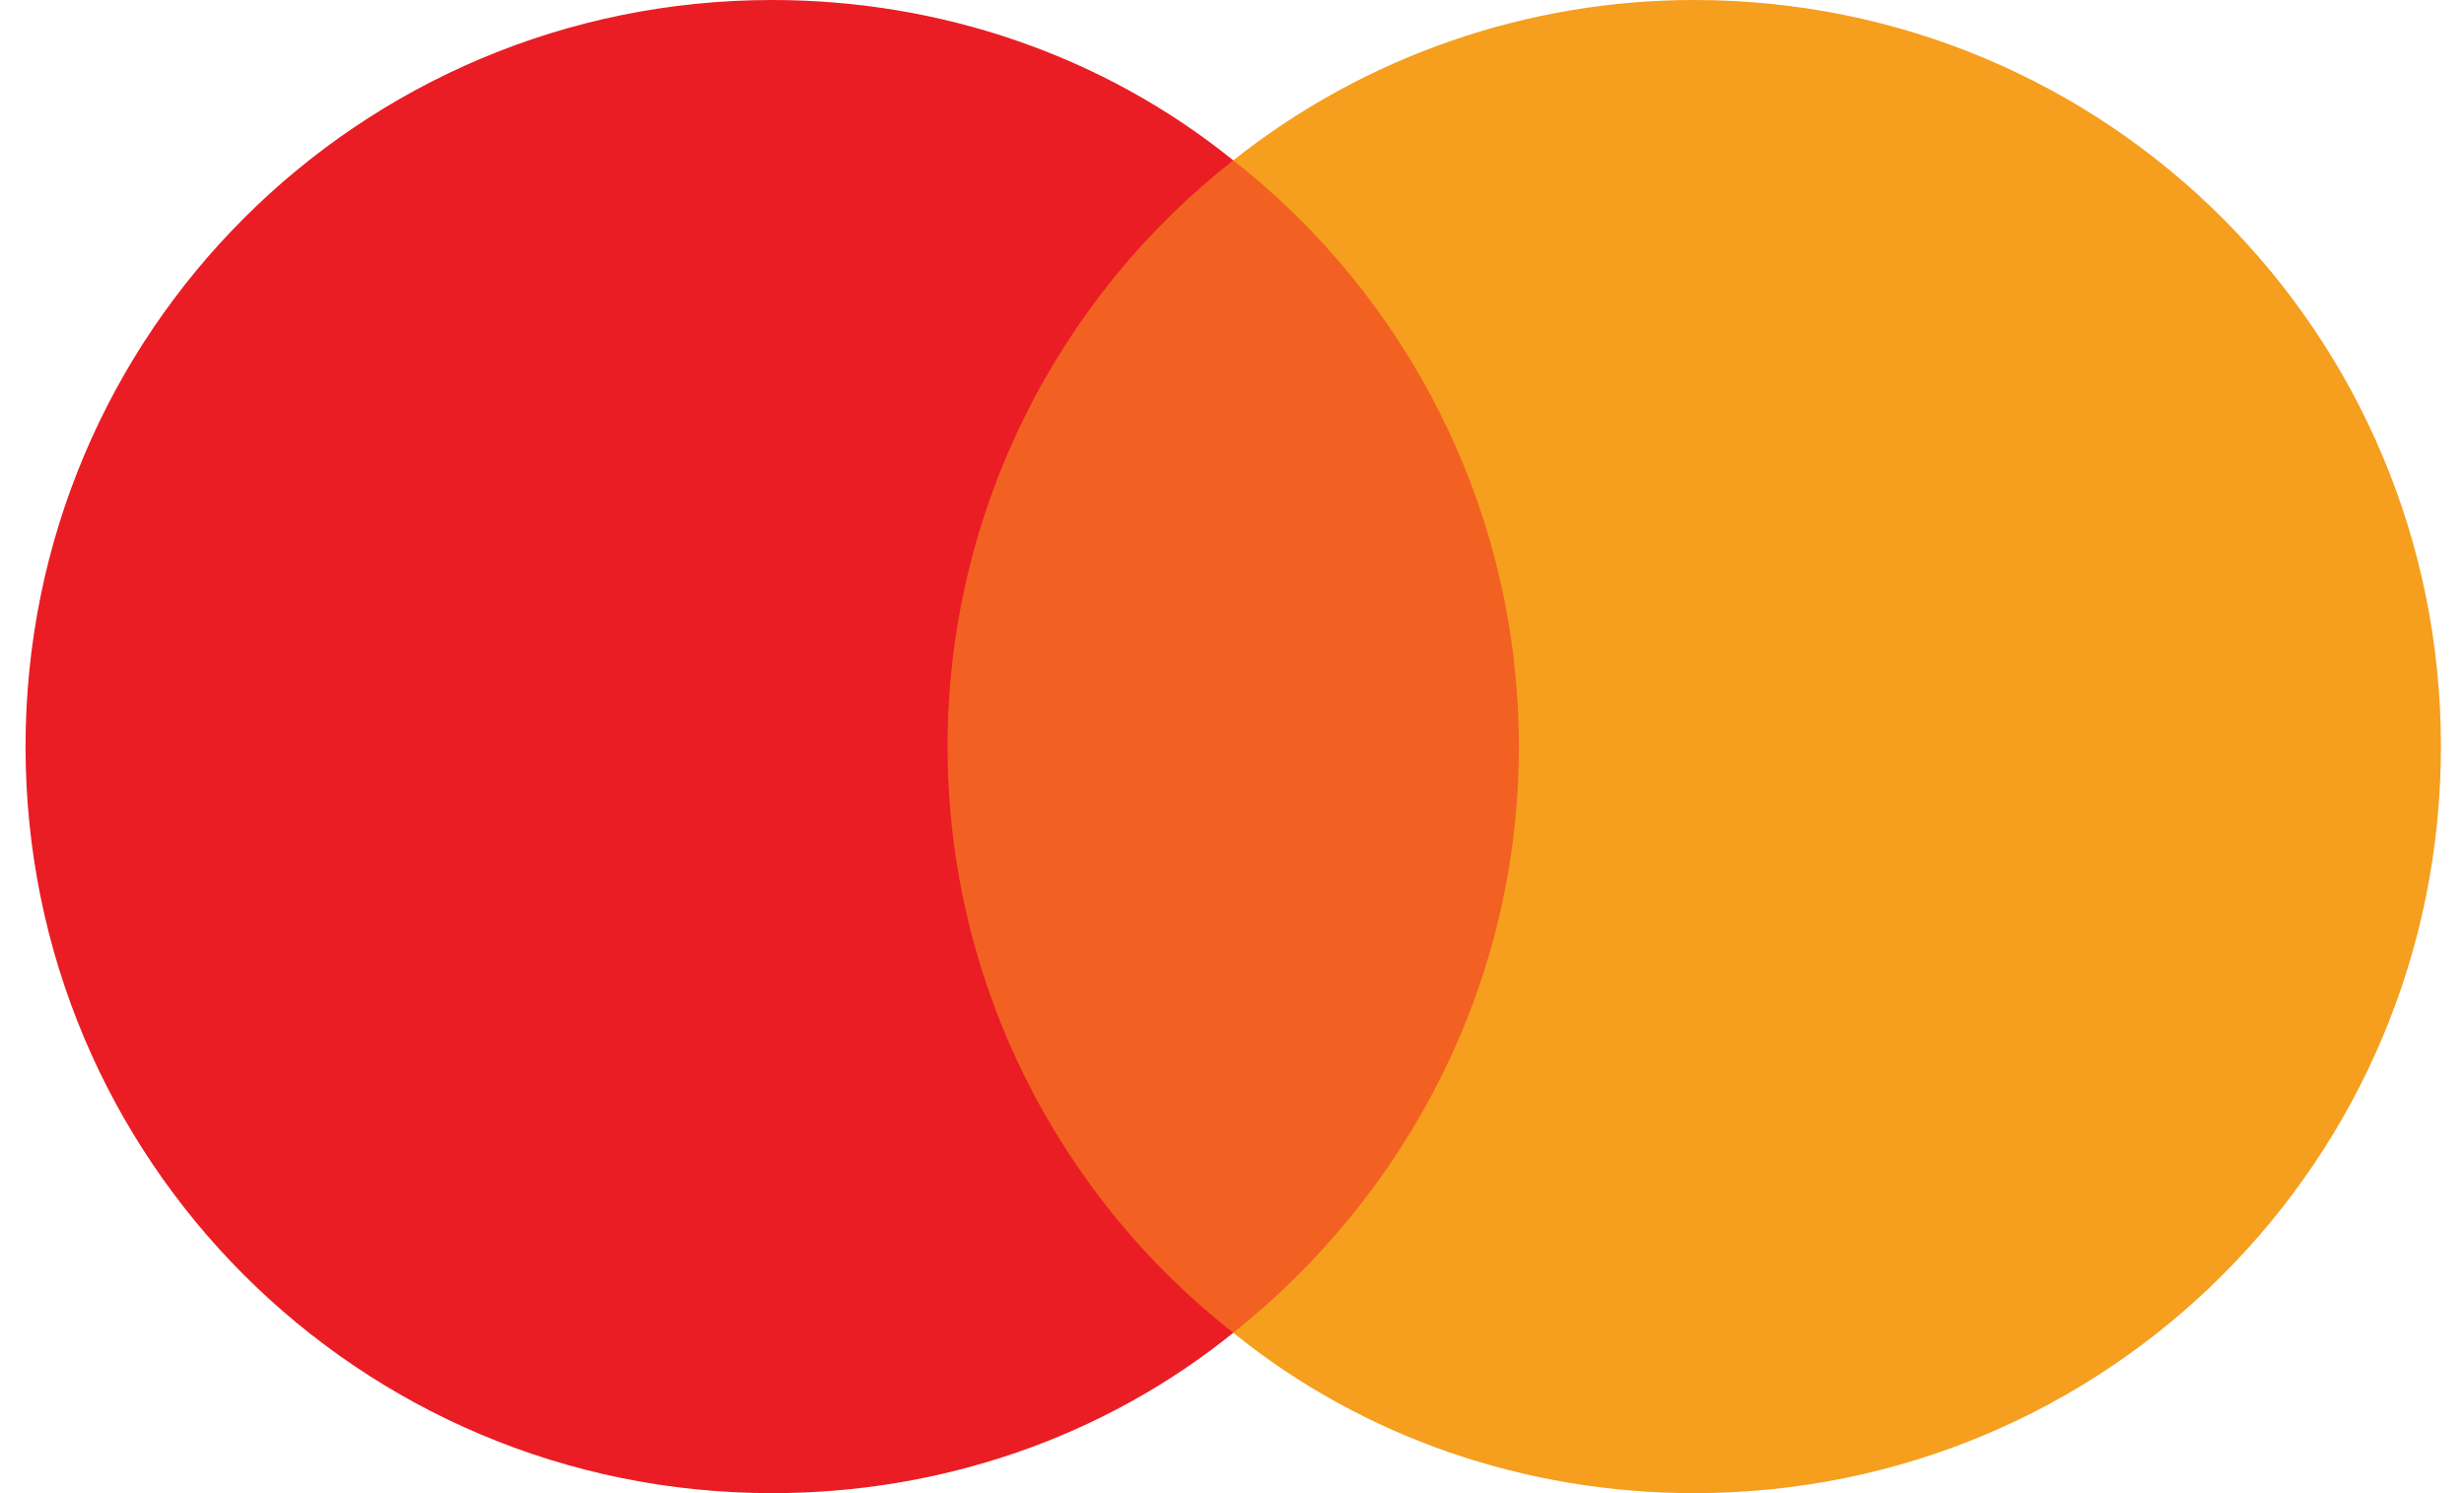
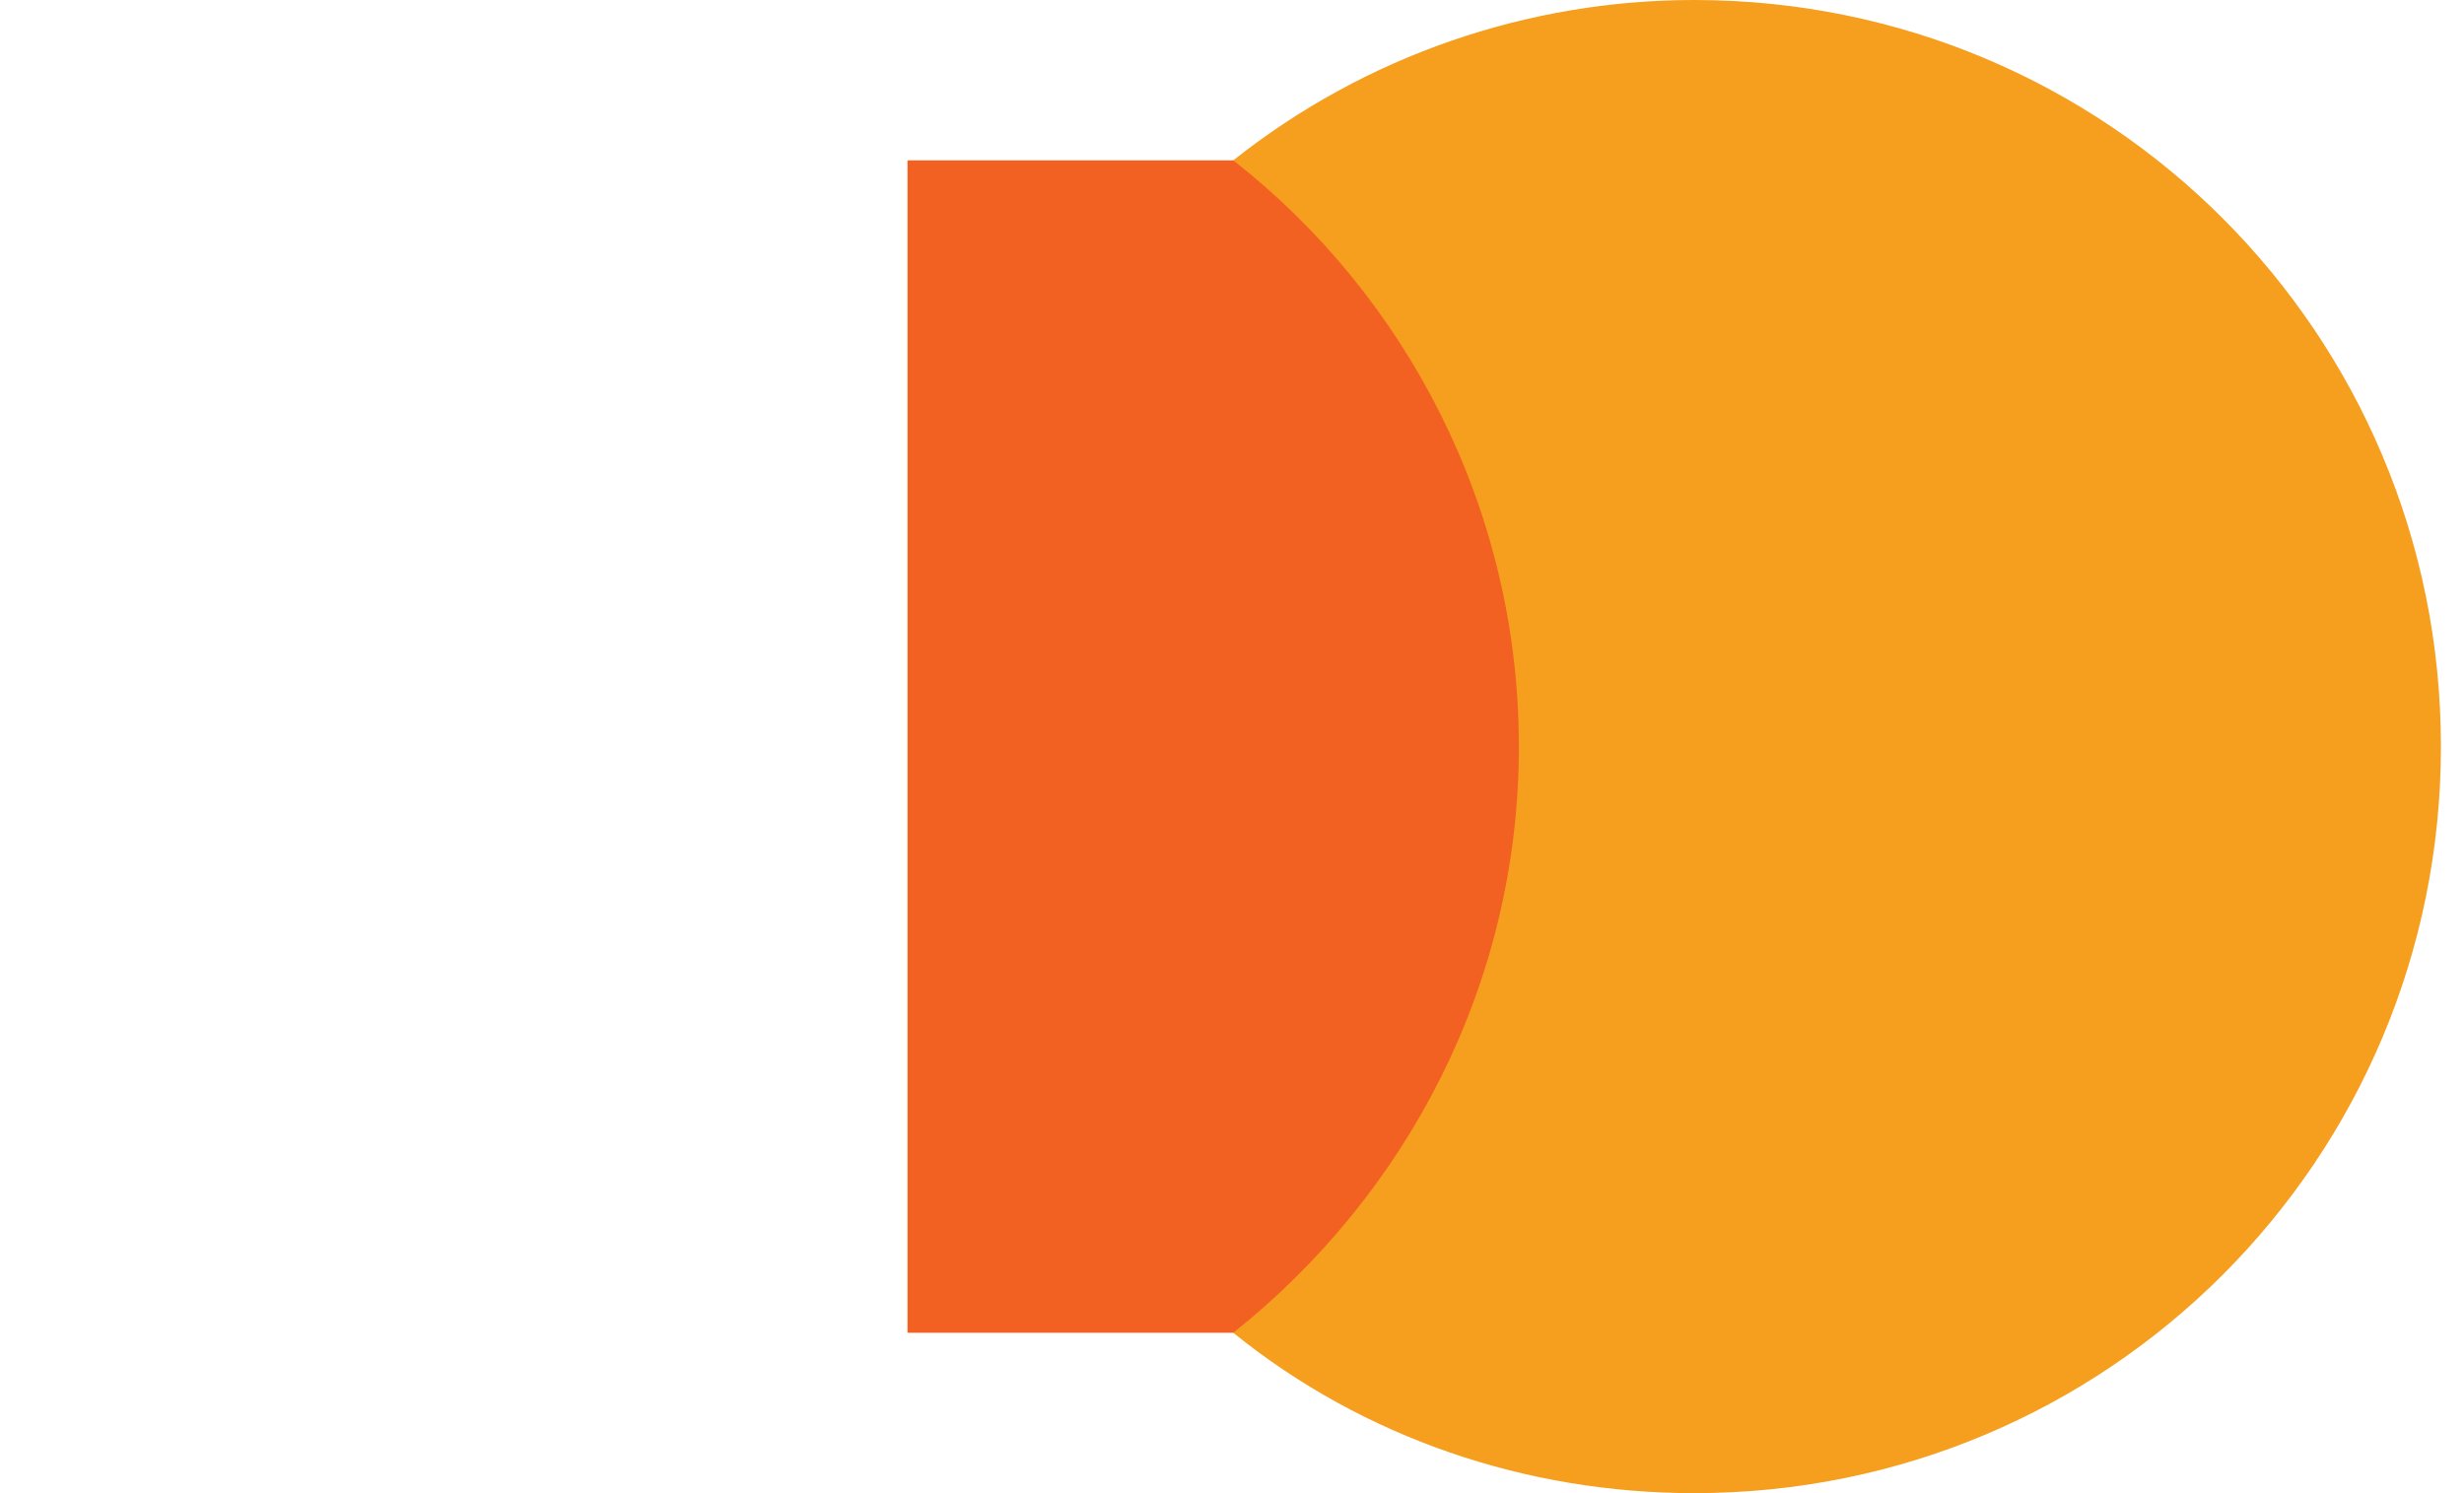
<svg xmlns="http://www.w3.org/2000/svg" width="33" height="20" viewBox="0 0 33 20" fill="none">
  <path d="M20.912 17.852H12.154V2.148H20.912V17.852Z" fill="#F26122" />
-   <path d="M12.691 10C12.691 6.812 14.201 3.96 16.517 2.148C14.772 0.738 12.591 0 10.342 0C4.806 0 0.342 4.463 0.342 10C0.342 15.537 4.806 20 10.342 20C12.591 20 14.772 19.262 16.517 17.852C14.201 16.04 12.691 13.188 12.691 10Z" fill="#EA1D25" />
  <path d="M32.691 10C32.691 15.537 28.228 20 22.691 20C20.443 20 18.262 19.262 16.517 17.852C18.832 16.007 20.342 13.188 20.342 10C20.342 6.812 18.832 3.96 16.517 2.148C18.295 0.738 20.476 0 22.691 0C28.228 0 32.691 4.463 32.691 10Z" fill="#F69E1E" />
</svg>